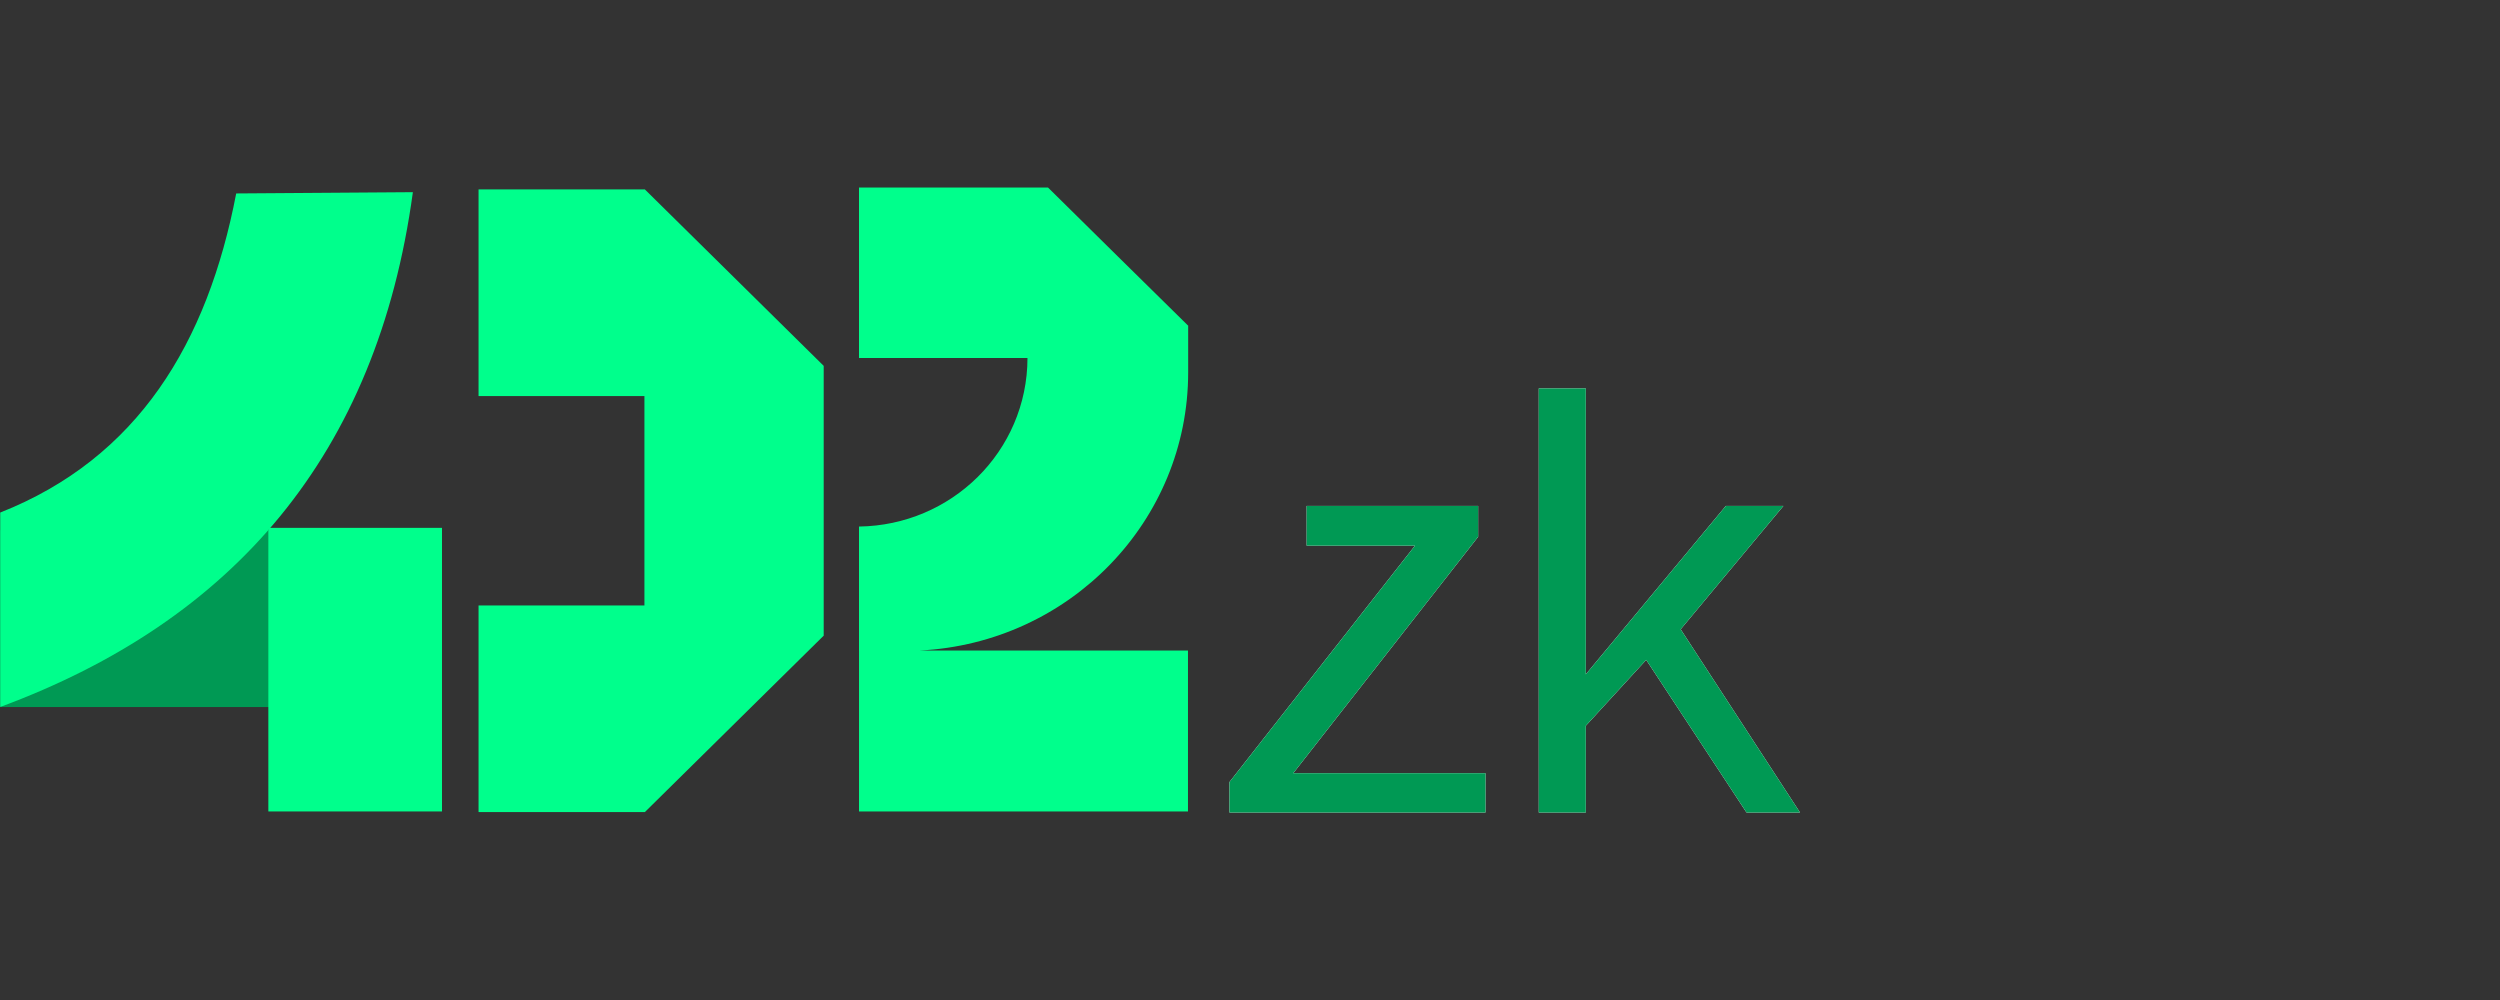
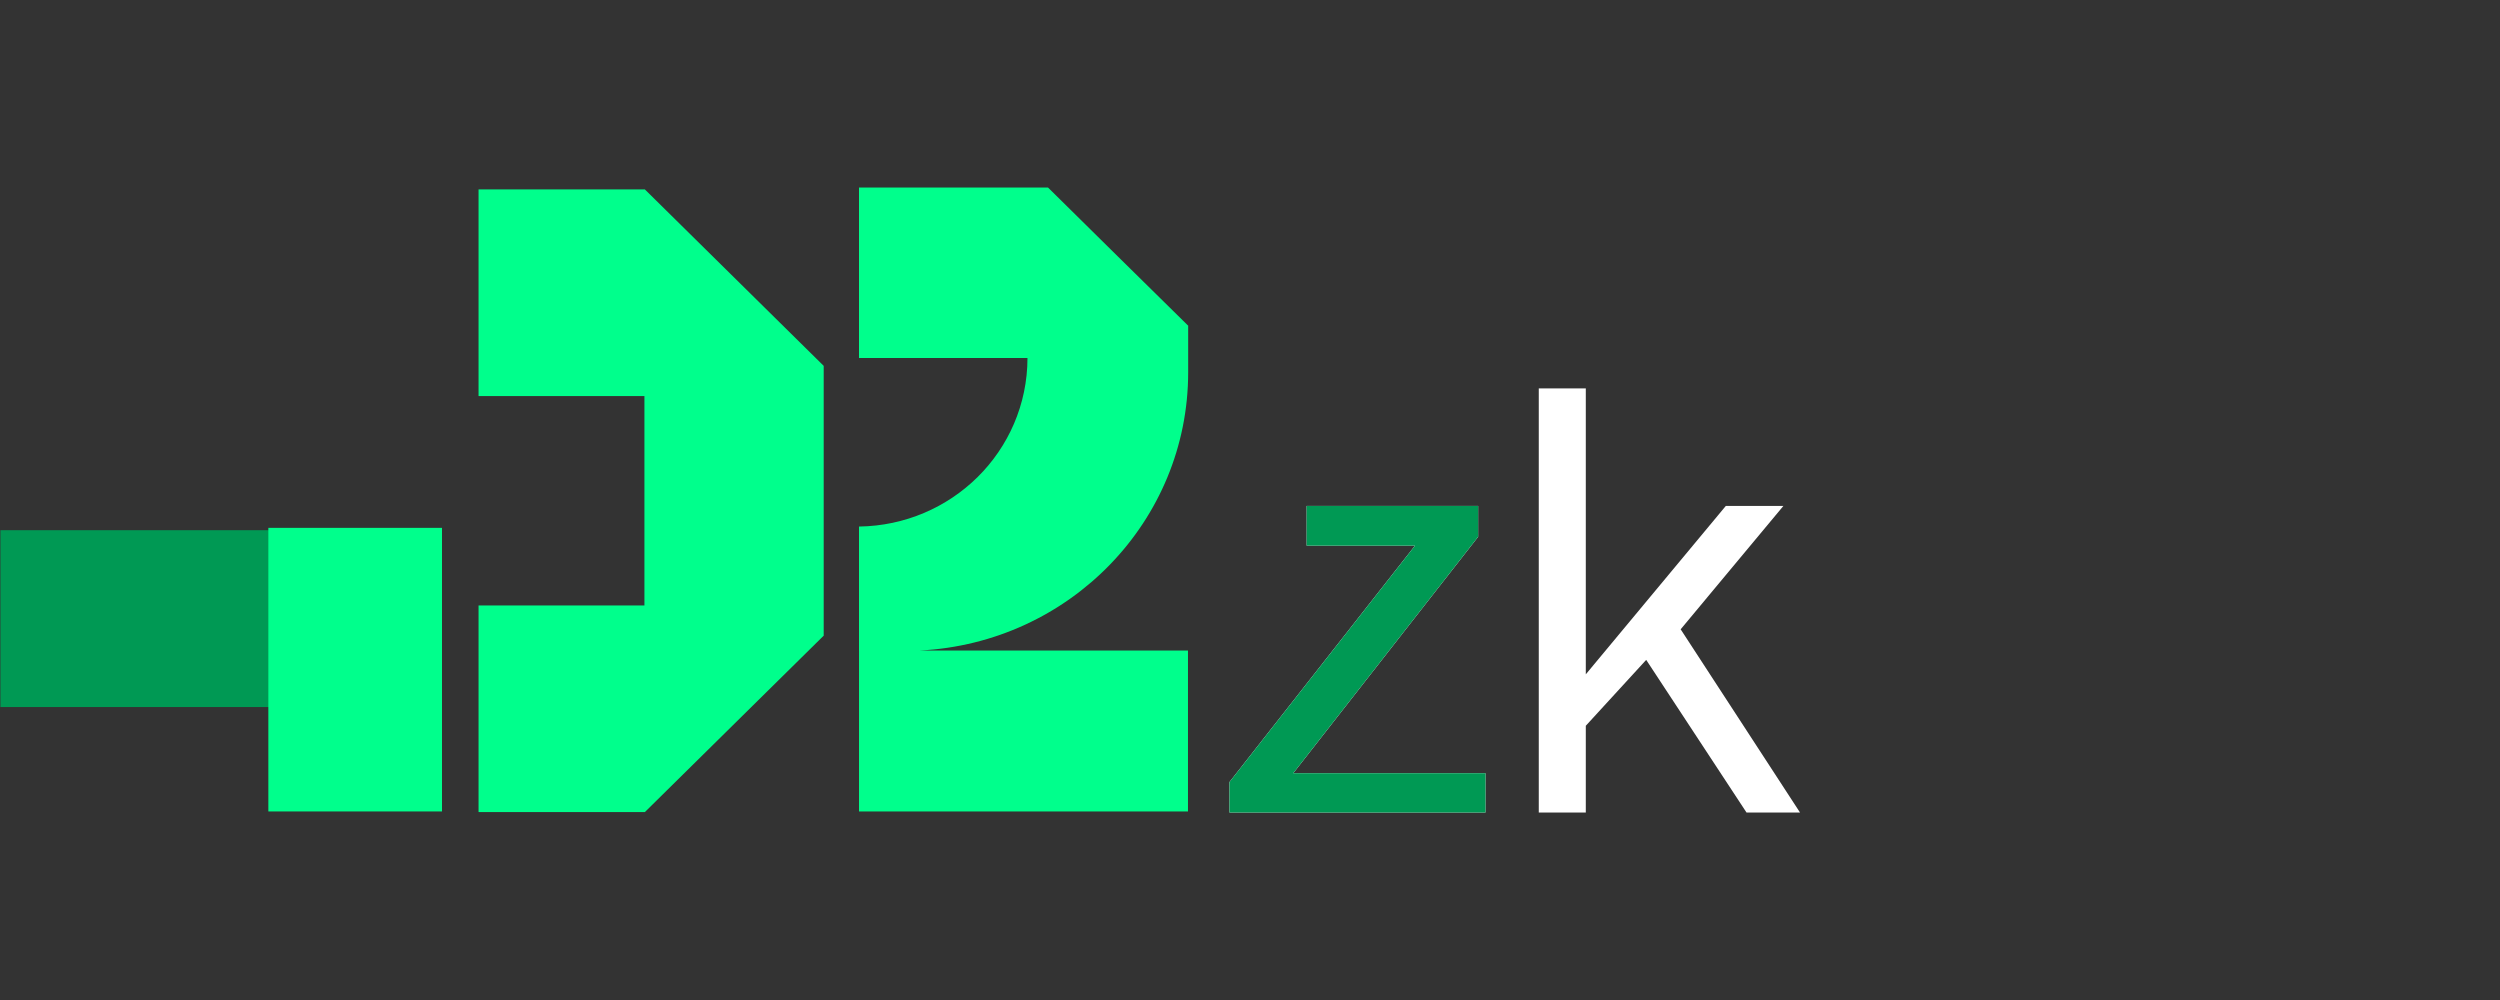
<svg xmlns="http://www.w3.org/2000/svg" fill="none" height="100%" overflow="visible" preserveAspectRatio="none" style="display: block;" viewBox="0 0 100 40" width="100%">
  <rect x="0" y="0" width="100" height="40" fill="#333333" stroke="none" />
  <g id="Frame 2087328260">
    <g id="Group 1597880981">
      <g id="Group">
        <g id="Group_2">
          <path d="M51.731 30.927L59.126 21.471V20.238H52.266V21.828H56.598L49.177 31.284V32.5H59.419V30.927H51.731Z" fill="white" id="Vector" />
          <path d="M67.228 25.17L71.335 20.238H69.032L63.432 26.973V15.536H61.551V32.5H63.432V29.031L65.848 26.395L69.86 32.5H72L67.22 25.162L67.228 25.17Z" fill="white" id="Vector_2" />
        </g>
        <g id="Group_3">
          <path d="M51.731 30.927L59.126 21.471V20.238H52.266V21.828H56.598L49.177 31.284V32.5H59.419V30.927H51.731Z" fill="#009954" id="Vector_3" />
-           <path d="M67.228 25.17L71.335 20.238H69.032L63.432 26.973V15.536H61.551V32.5H63.432V29.031L65.848 26.395L69.86 32.5H72L67.22 25.162L67.228 25.17Z" fill="#009954" id="Vector_4" />
        </g>
      </g>
      <g id="Group 1597880976">
        <path d="M0.017 28.282H10.777V21.208H0.017V28.282Z" fill="#009954" id="Vector_5" />
-         <path d="M0.009 28.282V20.502C5.514 18.325 8.301 13.724 9.448 7.738C9.604 7.738 16.515 7.687 16.515 7.687C15.083 18.214 9.31 24.838 0 28.282H0.009Z" fill="#00FF8C" id="Vector_6" />
        <path d="M17.68 32.458V21.114H10.734V32.458H17.68Z" fill="#00FF8C" id="Vector_7" />
      </g>
      <path d="M47.518 13.019H47.527V14.89C47.527 20.85 42.782 25.714 36.802 26.02H47.519V32.458H34.361V26.029H34.36V21.062C36.206 21.037 37.88 20.289 39.097 19.09C40.331 17.874 41.099 16.181 41.099 14.319H34.36V7.5H41.919C44.101 9.66 45.335 10.867 47.518 13.019Z" fill="#00FF8C" id="Union" />
      <path d="M32.948 14.643V25.426C30.152 28.181 28.59 29.728 25.795 32.483H19.142V24.218H25.777V15.842H19.142V7.577H25.795C28.59 10.332 30.152 11.88 32.948 14.635V14.643Z" fill="#00FF8C" id="Vector_8" />
    </g>
  </g>
</svg>